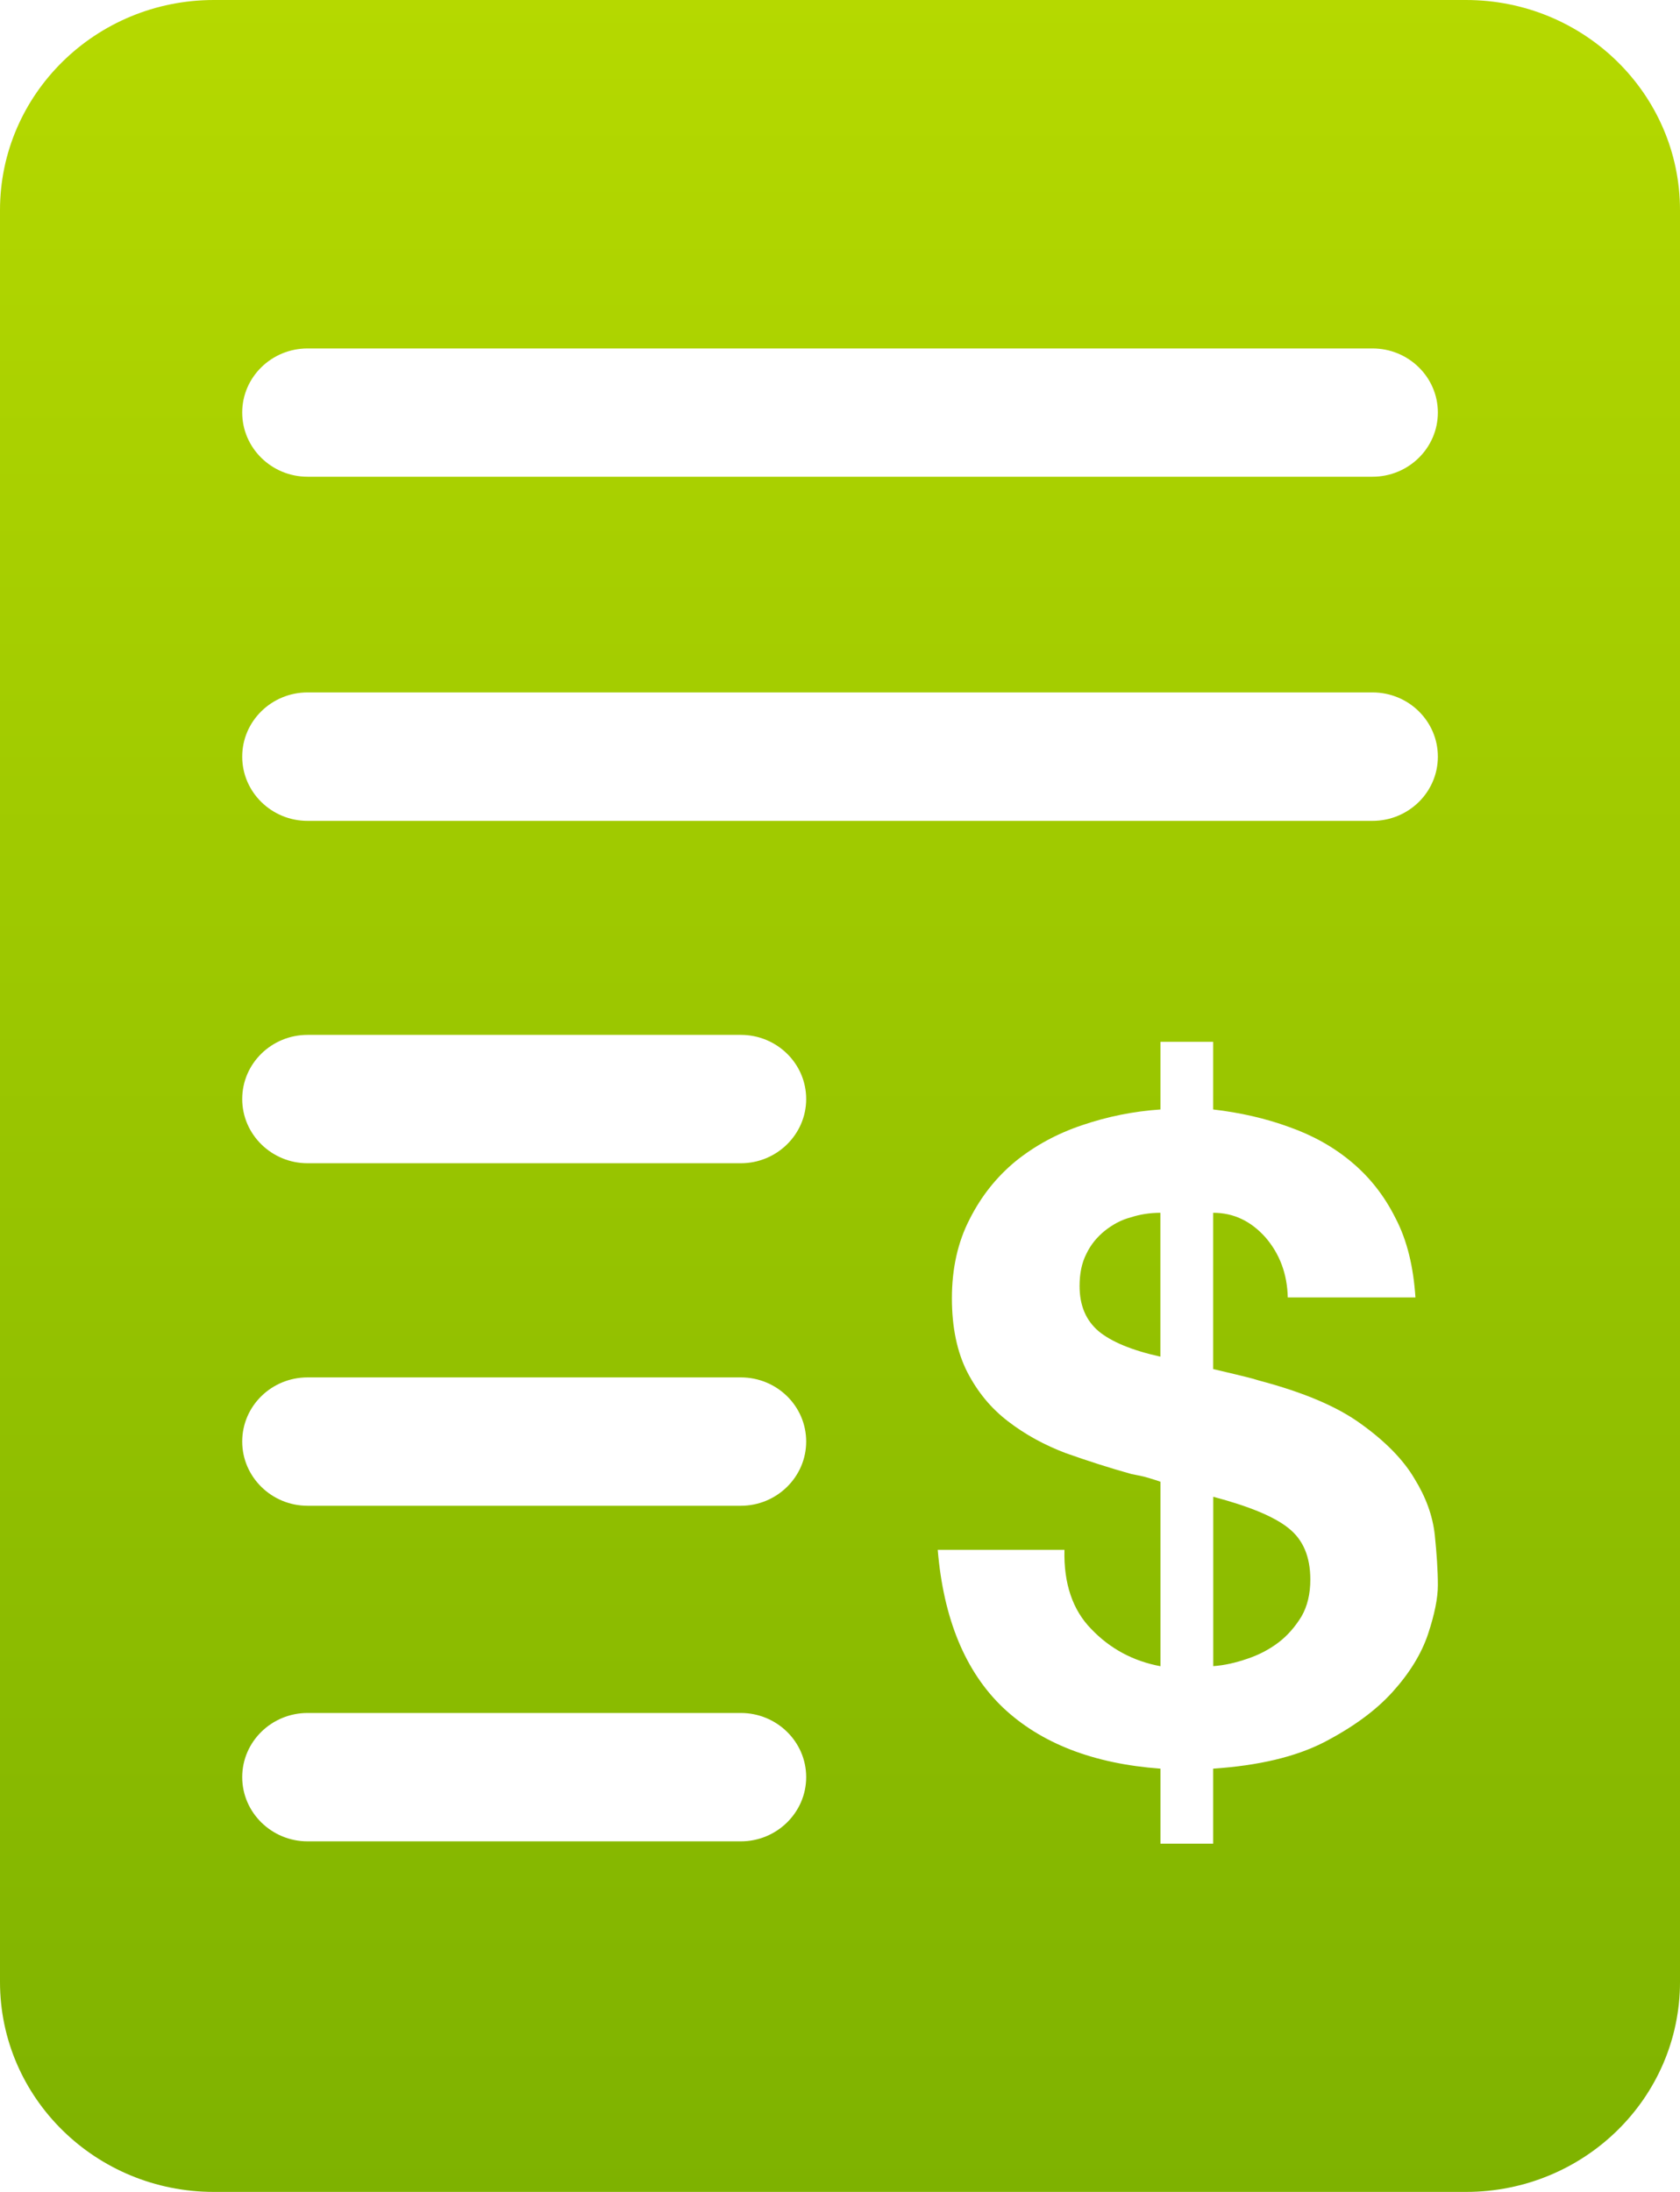
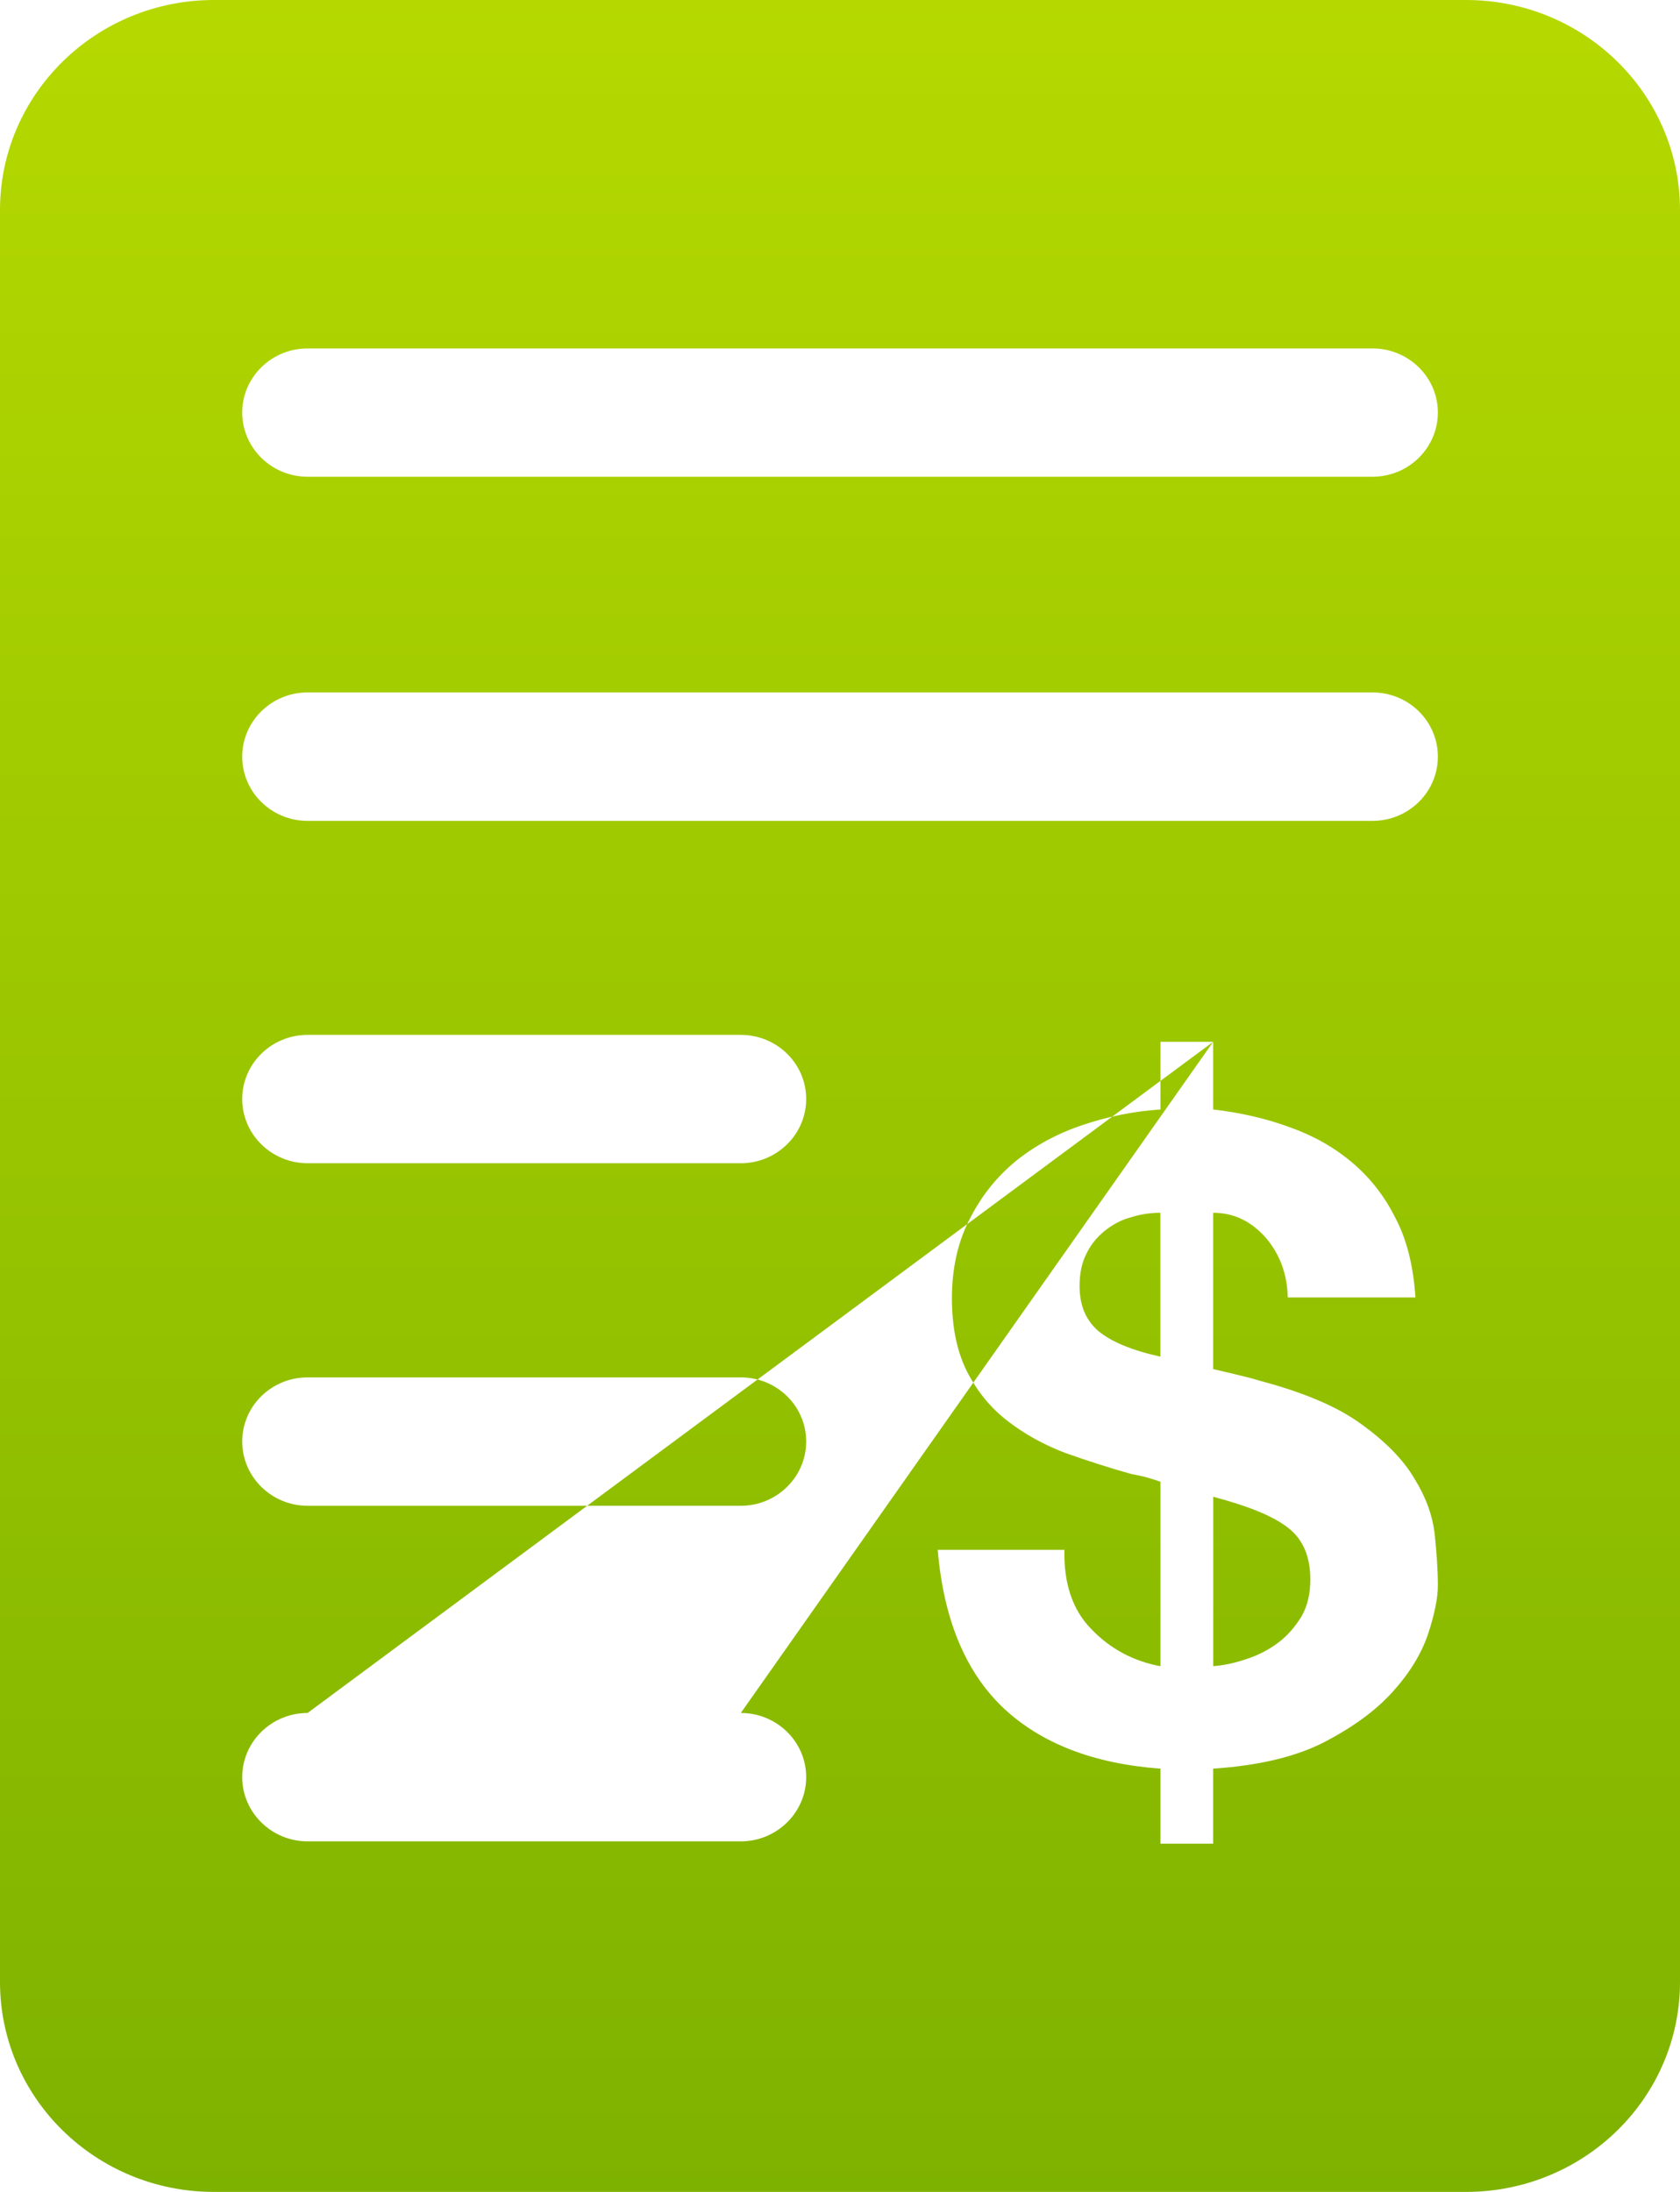
<svg xmlns="http://www.w3.org/2000/svg" width="23px" height="30px" viewBox="0 0 23 30" version="1.1">
  <title>ix-menu-icon-2</title>
  <desc>Created with Sketch.</desc>
  <defs>
    <linearGradient x1="50%" y1="0%" x2="50%" y2="100%" id="linearGradient-1">
      <stop stop-color="#B5D900" offset="0%" />
      <stop stop-color="#7EB200" offset="100%" />
    </linearGradient>
  </defs>
  <g id="Page-1" stroke="none" stroke-width="1" fill="none" fill-rule="evenodd">
    <g id="Desktop-HD-Copy-10" transform="translate(-1067, -6964)" fill="url(#linearGradient-1)">
-       <path d="M1087.07,6964 C1088.688,6964 1090,6965.288 1090,6966.876 L1090,6966.876 L1090,6991.126 C1090,6992.715 1088.688,6994 1087.07,6994 L1087.07,6994 L1069.928,6994 C1068.312,6994 1067,6992.715 1067,6991.126 L1067,6991.126 L1067,6966.876 C1067,6965.288 1068.312,6964 1069.928,6964 L1069.928,6964 Z M1083.609,6978.259 L1082.887,6978.259 L1082.887,6979.185 C1082.516,6979.21 1082.16,6979.283 1081.818,6979.399 C1081.471,6979.515 1081.167,6979.682 1080.906,6979.892 C1080.645,6980.107 1080.435,6980.369 1080.275,6980.686 C1080.114,6980.997 1080.032,6981.359 1080.032,6981.769 C1080.032,6982.169 1080.104,6982.508 1080.243,6982.78 C1080.383,6983.05 1080.565,6983.274 1080.803,6983.455 C1081.034,6983.633 1081.3,6983.779 1081.595,6983.89 C1081.892,6983.995 1082.189,6984.091 1082.491,6984.175 C1082.575,6984.191 1082.65,6984.205 1082.722,6984.227 C1082.789,6984.247 1082.847,6984.266 1082.887,6984.28 L1082.887,6984.28 L1082.887,6986.805 C1082.511,6986.735 1082.195,6986.563 1081.94,6986.296 C1081.685,6986.037 1081.561,6985.672 1081.573,6985.212 L1081.573,6985.212 L1079.838,6985.212 C1079.917,6986.159 1080.217,6986.881 1080.732,6987.372 C1081.249,6987.86 1081.969,6988.14 1082.887,6988.207 L1082.887,6988.207 L1082.887,6989.234 L1083.609,6989.234 L1083.609,6988.207 C1084.228,6988.165 1084.733,6988.047 1085.124,6987.847 C1085.517,6987.643 1085.832,6987.415 1086.064,6987.158 C1086.298,6986.899 1086.459,6986.636 1086.55,6986.367 C1086.641,6986.092 1086.685,6985.872 1086.685,6985.696 C1086.685,6985.493 1086.669,6985.264 1086.643,6985.009 C1086.614,6984.745 1086.522,6984.492 1086.363,6984.235 C1086.212,6983.979 1085.968,6983.73 1085.639,6983.493 C1085.309,6983.251 1084.845,6983.056 1084.237,6982.895 C1084.126,6982.859 1084.014,6982.836 1083.913,6982.81 L1083.913,6982.81 L1083.609,6982.738 L1083.609,6980.599 C1083.892,6980.599 1084.129,6980.715 1084.327,6980.938 C1084.52,6981.163 1084.623,6981.436 1084.63,6981.758 L1084.63,6981.758 L1086.378,6981.758 C1086.351,6981.342 1086.265,6980.977 1086.105,6980.672 C1085.951,6980.364 1085.751,6980.111 1085.503,6979.904 C1085.26,6979.7 1084.975,6979.54 1084.649,6979.425 C1084.327,6979.307 1083.979,6979.228 1083.609,6979.185 L1083.609,6979.185 L1083.609,6978.259 Z M1077.142,6987.445 L1071.211,6987.445 C1070.718,6987.445 1070.316,6987.838 1070.316,6988.323 C1070.316,6988.807 1070.718,6989.202 1071.211,6989.202 L1071.211,6989.202 L1077.142,6989.202 C1077.635,6989.202 1078.037,6988.807 1078.037,6988.323 C1078.037,6987.838 1077.635,6987.445 1077.142,6987.445 L1077.142,6987.445 Z M1083.61,6984.486 C1084.095,6984.614 1084.442,6984.756 1084.639,6984.914 C1084.841,6985.073 1084.939,6985.307 1084.939,6985.62 C1084.939,6985.815 1084.899,6985.983 1084.818,6986.124 C1084.734,6986.261 1084.63,6986.384 1084.502,6986.481 C1084.375,6986.577 1084.231,6986.652 1084.076,6986.703 C1083.914,6986.759 1083.762,6986.793 1083.61,6986.804 L1083.61,6986.804 Z M1077.142,6982.852 L1071.211,6982.852 C1070.718,6982.852 1070.316,6983.243 1070.316,6983.73 C1070.316,6984.214 1070.718,6984.609 1071.211,6984.609 L1071.211,6984.609 L1077.142,6984.609 C1077.635,6984.609 1078.037,6984.214 1078.037,6983.73 C1078.037,6983.243 1077.635,6982.852 1077.142,6982.852 L1077.142,6982.852 Z M1082.886,6980.599 L1082.886,6982.568 C1082.491,6982.481 1082.21,6982.361 1082.039,6982.219 C1081.866,6982.07 1081.78,6981.868 1081.78,6981.601 C1081.78,6981.433 1081.809,6981.286 1081.872,6981.163 C1081.933,6981.034 1082.019,6980.932 1082.124,6980.846 C1082.231,6980.762 1082.347,6980.696 1082.48,6980.662 C1082.608,6980.62 1082.746,6980.599 1082.886,6980.599 L1082.886,6980.599 Z M1077.142,6978.164 L1071.211,6978.164 C1070.718,6978.164 1070.316,6978.556 1070.316,6979.042 C1070.316,6979.526 1070.718,6979.921 1071.211,6979.921 L1071.211,6979.921 L1077.142,6979.921 C1077.635,6979.921 1078.037,6979.526 1078.037,6979.042 C1078.037,6978.556 1077.635,6978.164 1077.142,6978.164 L1077.142,6978.164 Z M1085.79,6973.477 L1071.211,6973.477 C1070.718,6973.477 1070.316,6973.87 1070.316,6974.356 C1070.316,6974.842 1070.718,6975.235 1071.211,6975.235 L1071.211,6975.235 L1085.79,6975.235 C1086.284,6975.235 1086.685,6974.842 1086.685,6974.356 C1086.685,6973.87 1086.284,6973.477 1085.79,6973.477 L1085.79,6973.477 Z M1085.79,6968.769 L1071.211,6968.769 C1070.718,6968.769 1070.316,6969.162 1070.316,6969.646 C1070.316,6970.131 1070.718,6970.525 1071.211,6970.525 L1071.211,6970.525 L1085.79,6970.525 C1086.284,6970.525 1086.685,6970.131 1086.685,6969.646 C1086.685,6969.162 1086.284,6968.769 1085.79,6968.769 L1085.79,6968.769 Z" id="ix-menu-icon-2" />
+       <path d="M1087.07,6964 C1088.688,6964 1090,6965.288 1090,6966.876 L1090,6966.876 L1090,6991.126 C1090,6992.715 1088.688,6994 1087.07,6994 L1087.07,6994 L1069.928,6994 C1068.312,6994 1067,6992.715 1067,6991.126 L1067,6991.126 L1067,6966.876 C1067,6965.288 1068.312,6964 1069.928,6964 L1069.928,6964 Z M1083.609,6978.259 L1082.887,6978.259 L1082.887,6979.185 C1082.516,6979.21 1082.16,6979.283 1081.818,6979.399 C1081.471,6979.515 1081.167,6979.682 1080.906,6979.892 C1080.645,6980.107 1080.435,6980.369 1080.275,6980.686 C1080.114,6980.997 1080.032,6981.359 1080.032,6981.769 C1080.032,6982.169 1080.104,6982.508 1080.243,6982.78 C1080.383,6983.05 1080.565,6983.274 1080.803,6983.455 C1081.034,6983.633 1081.3,6983.779 1081.595,6983.89 C1081.892,6983.995 1082.189,6984.091 1082.491,6984.175 C1082.575,6984.191 1082.65,6984.205 1082.722,6984.227 C1082.789,6984.247 1082.847,6984.266 1082.887,6984.28 L1082.887,6984.28 L1082.887,6986.805 C1082.511,6986.735 1082.195,6986.563 1081.94,6986.296 C1081.685,6986.037 1081.561,6985.672 1081.573,6985.212 L1081.573,6985.212 L1079.838,6985.212 C1079.917,6986.159 1080.217,6986.881 1080.732,6987.372 C1081.249,6987.86 1081.969,6988.14 1082.887,6988.207 L1082.887,6988.207 L1082.887,6989.234 L1083.609,6989.234 L1083.609,6988.207 C1084.228,6988.165 1084.733,6988.047 1085.124,6987.847 C1085.517,6987.643 1085.832,6987.415 1086.064,6987.158 C1086.298,6986.899 1086.459,6986.636 1086.55,6986.367 C1086.641,6986.092 1086.685,6985.872 1086.685,6985.696 C1086.685,6985.493 1086.669,6985.264 1086.643,6985.009 C1086.614,6984.745 1086.522,6984.492 1086.363,6984.235 C1086.212,6983.979 1085.968,6983.73 1085.639,6983.493 C1085.309,6983.251 1084.845,6983.056 1084.237,6982.895 C1084.126,6982.859 1084.014,6982.836 1083.913,6982.81 L1083.913,6982.81 L1083.609,6982.738 L1083.609,6980.599 C1083.892,6980.599 1084.129,6980.715 1084.327,6980.938 C1084.52,6981.163 1084.623,6981.436 1084.63,6981.758 L1084.63,6981.758 L1086.378,6981.758 C1086.351,6981.342 1086.265,6980.977 1086.105,6980.672 C1085.951,6980.364 1085.751,6980.111 1085.503,6979.904 C1085.26,6979.7 1084.975,6979.54 1084.649,6979.425 C1084.327,6979.307 1083.979,6979.228 1083.609,6979.185 L1083.609,6979.185 L1083.609,6978.259 Z L1071.211,6987.445 C1070.718,6987.445 1070.316,6987.838 1070.316,6988.323 C1070.316,6988.807 1070.718,6989.202 1071.211,6989.202 L1071.211,6989.202 L1077.142,6989.202 C1077.635,6989.202 1078.037,6988.807 1078.037,6988.323 C1078.037,6987.838 1077.635,6987.445 1077.142,6987.445 L1077.142,6987.445 Z M1083.61,6984.486 C1084.095,6984.614 1084.442,6984.756 1084.639,6984.914 C1084.841,6985.073 1084.939,6985.307 1084.939,6985.62 C1084.939,6985.815 1084.899,6985.983 1084.818,6986.124 C1084.734,6986.261 1084.63,6986.384 1084.502,6986.481 C1084.375,6986.577 1084.231,6986.652 1084.076,6986.703 C1083.914,6986.759 1083.762,6986.793 1083.61,6986.804 L1083.61,6986.804 Z M1077.142,6982.852 L1071.211,6982.852 C1070.718,6982.852 1070.316,6983.243 1070.316,6983.73 C1070.316,6984.214 1070.718,6984.609 1071.211,6984.609 L1071.211,6984.609 L1077.142,6984.609 C1077.635,6984.609 1078.037,6984.214 1078.037,6983.73 C1078.037,6983.243 1077.635,6982.852 1077.142,6982.852 L1077.142,6982.852 Z M1082.886,6980.599 L1082.886,6982.568 C1082.491,6982.481 1082.21,6982.361 1082.039,6982.219 C1081.866,6982.07 1081.78,6981.868 1081.78,6981.601 C1081.78,6981.433 1081.809,6981.286 1081.872,6981.163 C1081.933,6981.034 1082.019,6980.932 1082.124,6980.846 C1082.231,6980.762 1082.347,6980.696 1082.48,6980.662 C1082.608,6980.62 1082.746,6980.599 1082.886,6980.599 L1082.886,6980.599 Z M1077.142,6978.164 L1071.211,6978.164 C1070.718,6978.164 1070.316,6978.556 1070.316,6979.042 C1070.316,6979.526 1070.718,6979.921 1071.211,6979.921 L1071.211,6979.921 L1077.142,6979.921 C1077.635,6979.921 1078.037,6979.526 1078.037,6979.042 C1078.037,6978.556 1077.635,6978.164 1077.142,6978.164 L1077.142,6978.164 Z M1085.79,6973.477 L1071.211,6973.477 C1070.718,6973.477 1070.316,6973.87 1070.316,6974.356 C1070.316,6974.842 1070.718,6975.235 1071.211,6975.235 L1071.211,6975.235 L1085.79,6975.235 C1086.284,6975.235 1086.685,6974.842 1086.685,6974.356 C1086.685,6973.87 1086.284,6973.477 1085.79,6973.477 L1085.79,6973.477 Z M1085.79,6968.769 L1071.211,6968.769 C1070.718,6968.769 1070.316,6969.162 1070.316,6969.646 C1070.316,6970.131 1070.718,6970.525 1071.211,6970.525 L1071.211,6970.525 L1085.79,6970.525 C1086.284,6970.525 1086.685,6970.131 1086.685,6969.646 C1086.685,6969.162 1086.284,6968.769 1085.79,6968.769 L1085.79,6968.769 Z" id="ix-menu-icon-2" />
    </g>
  </g>
</svg>